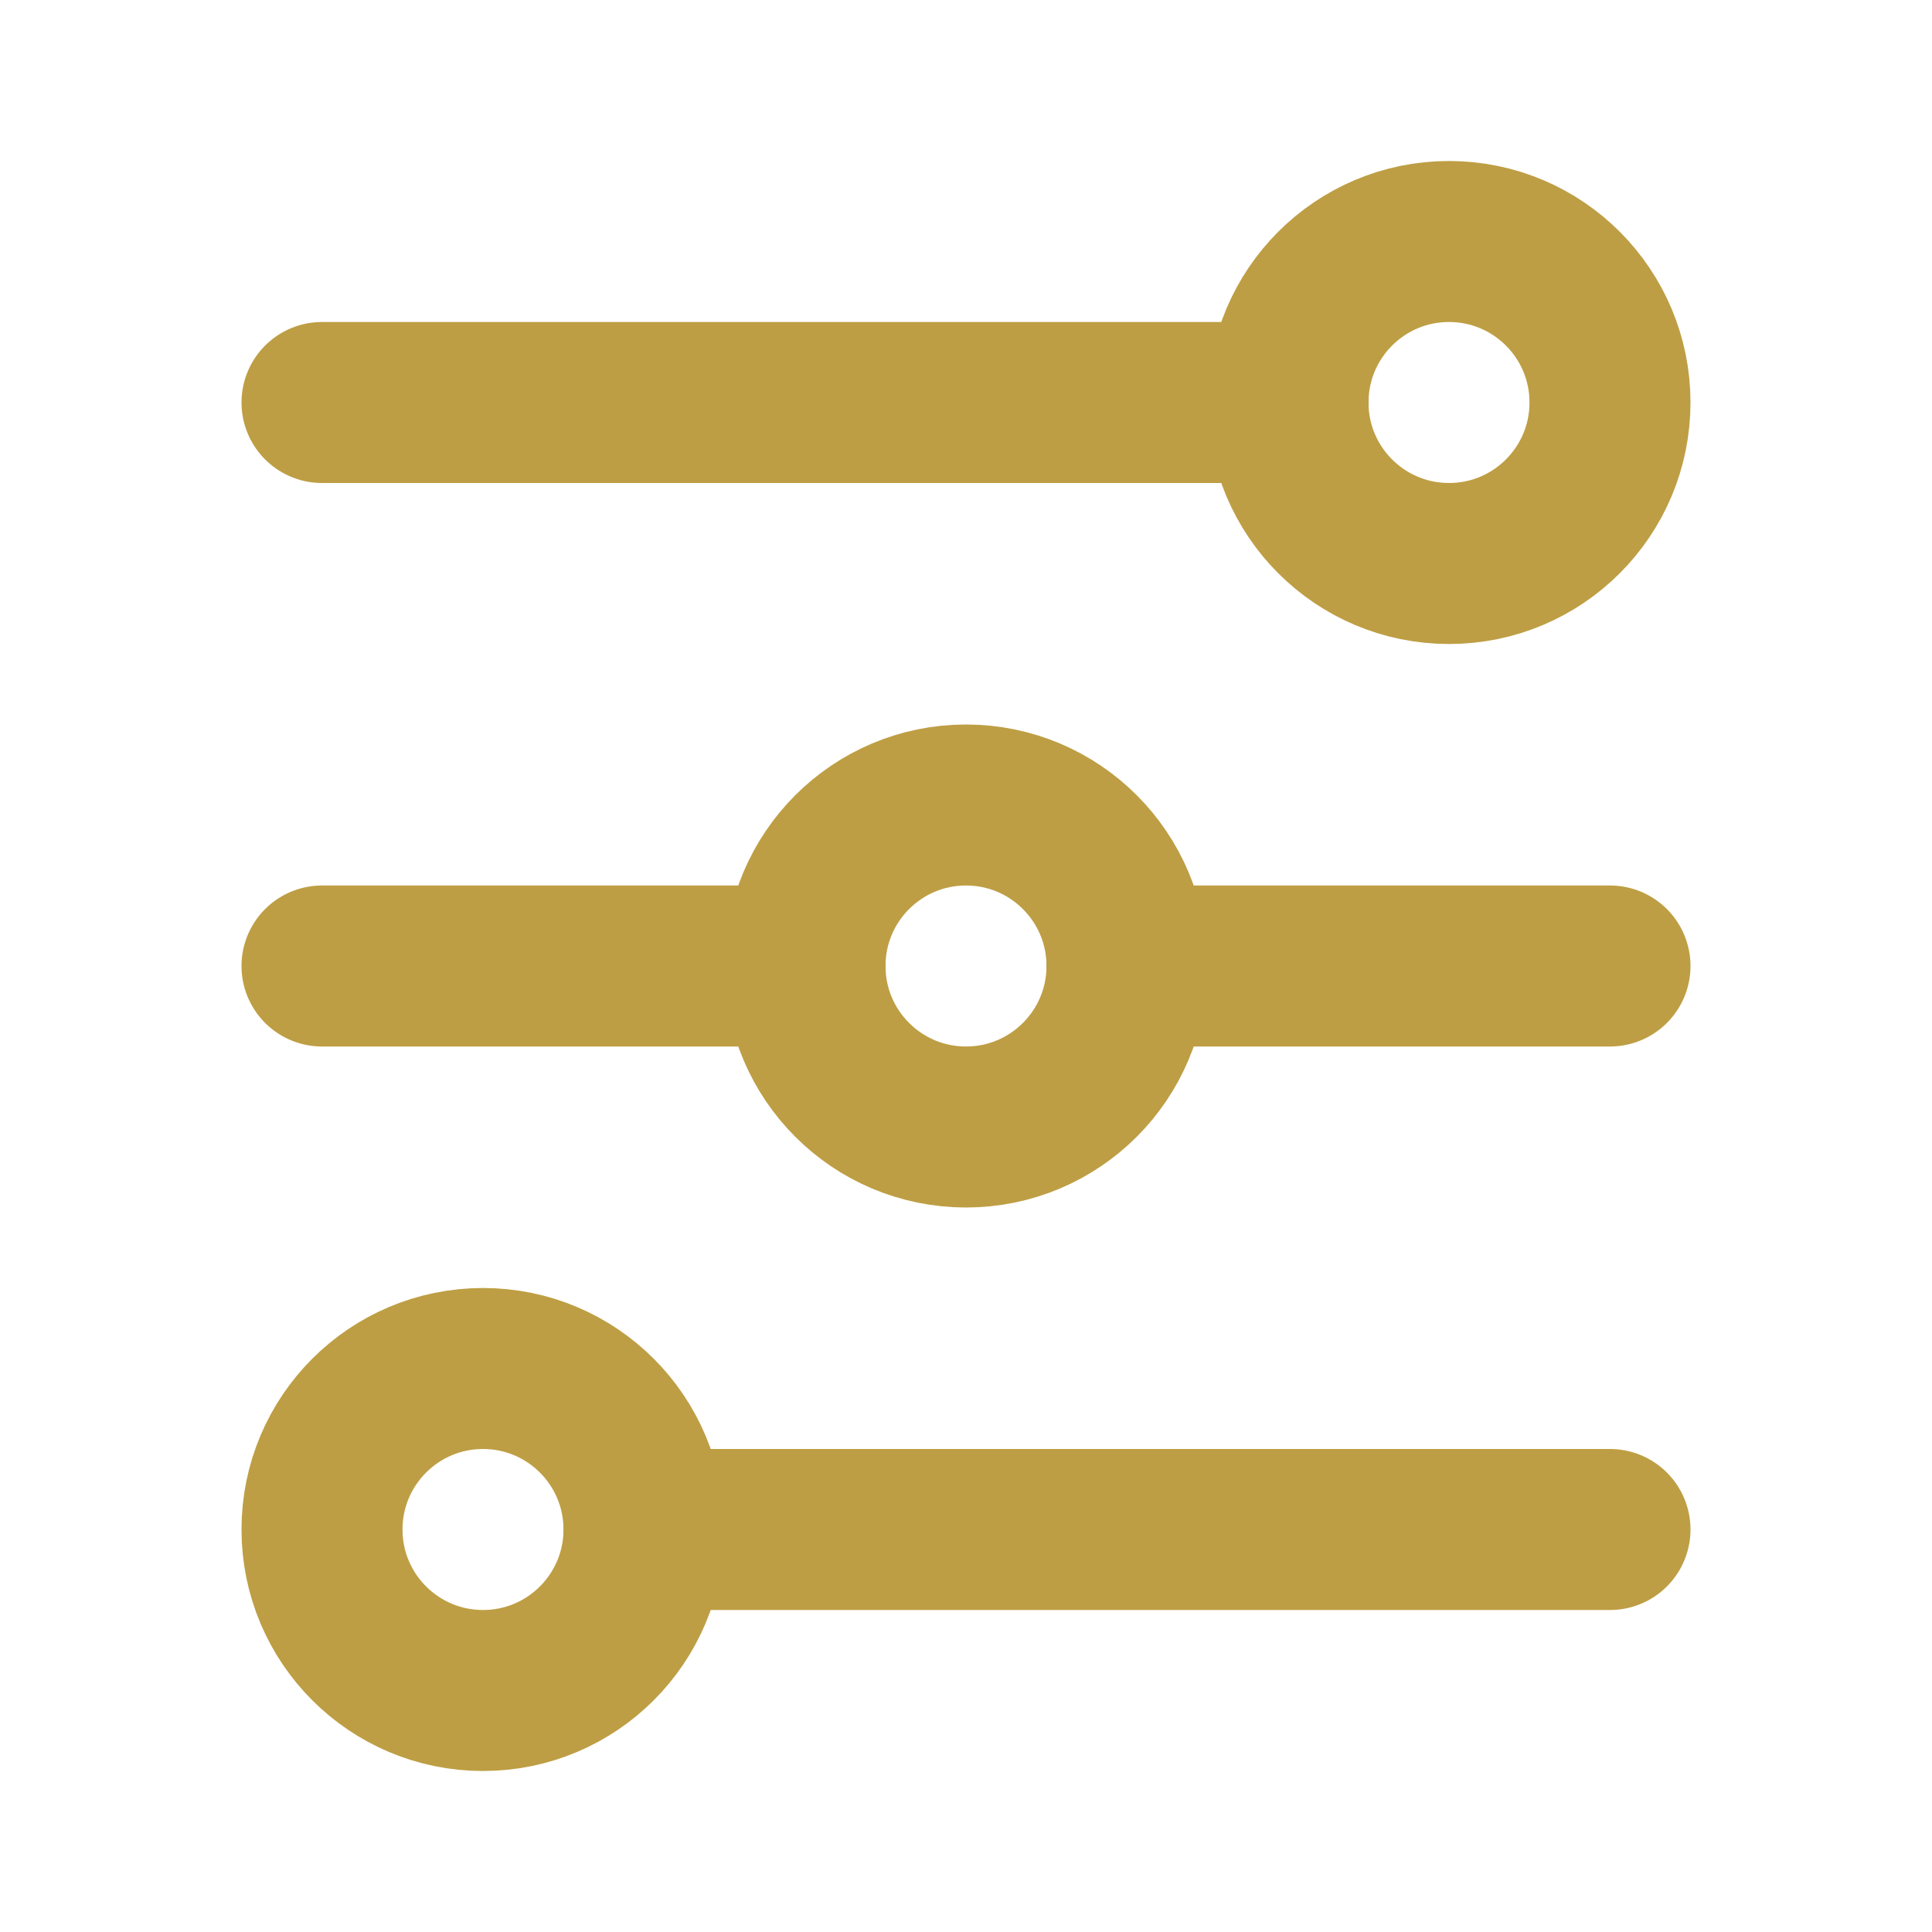
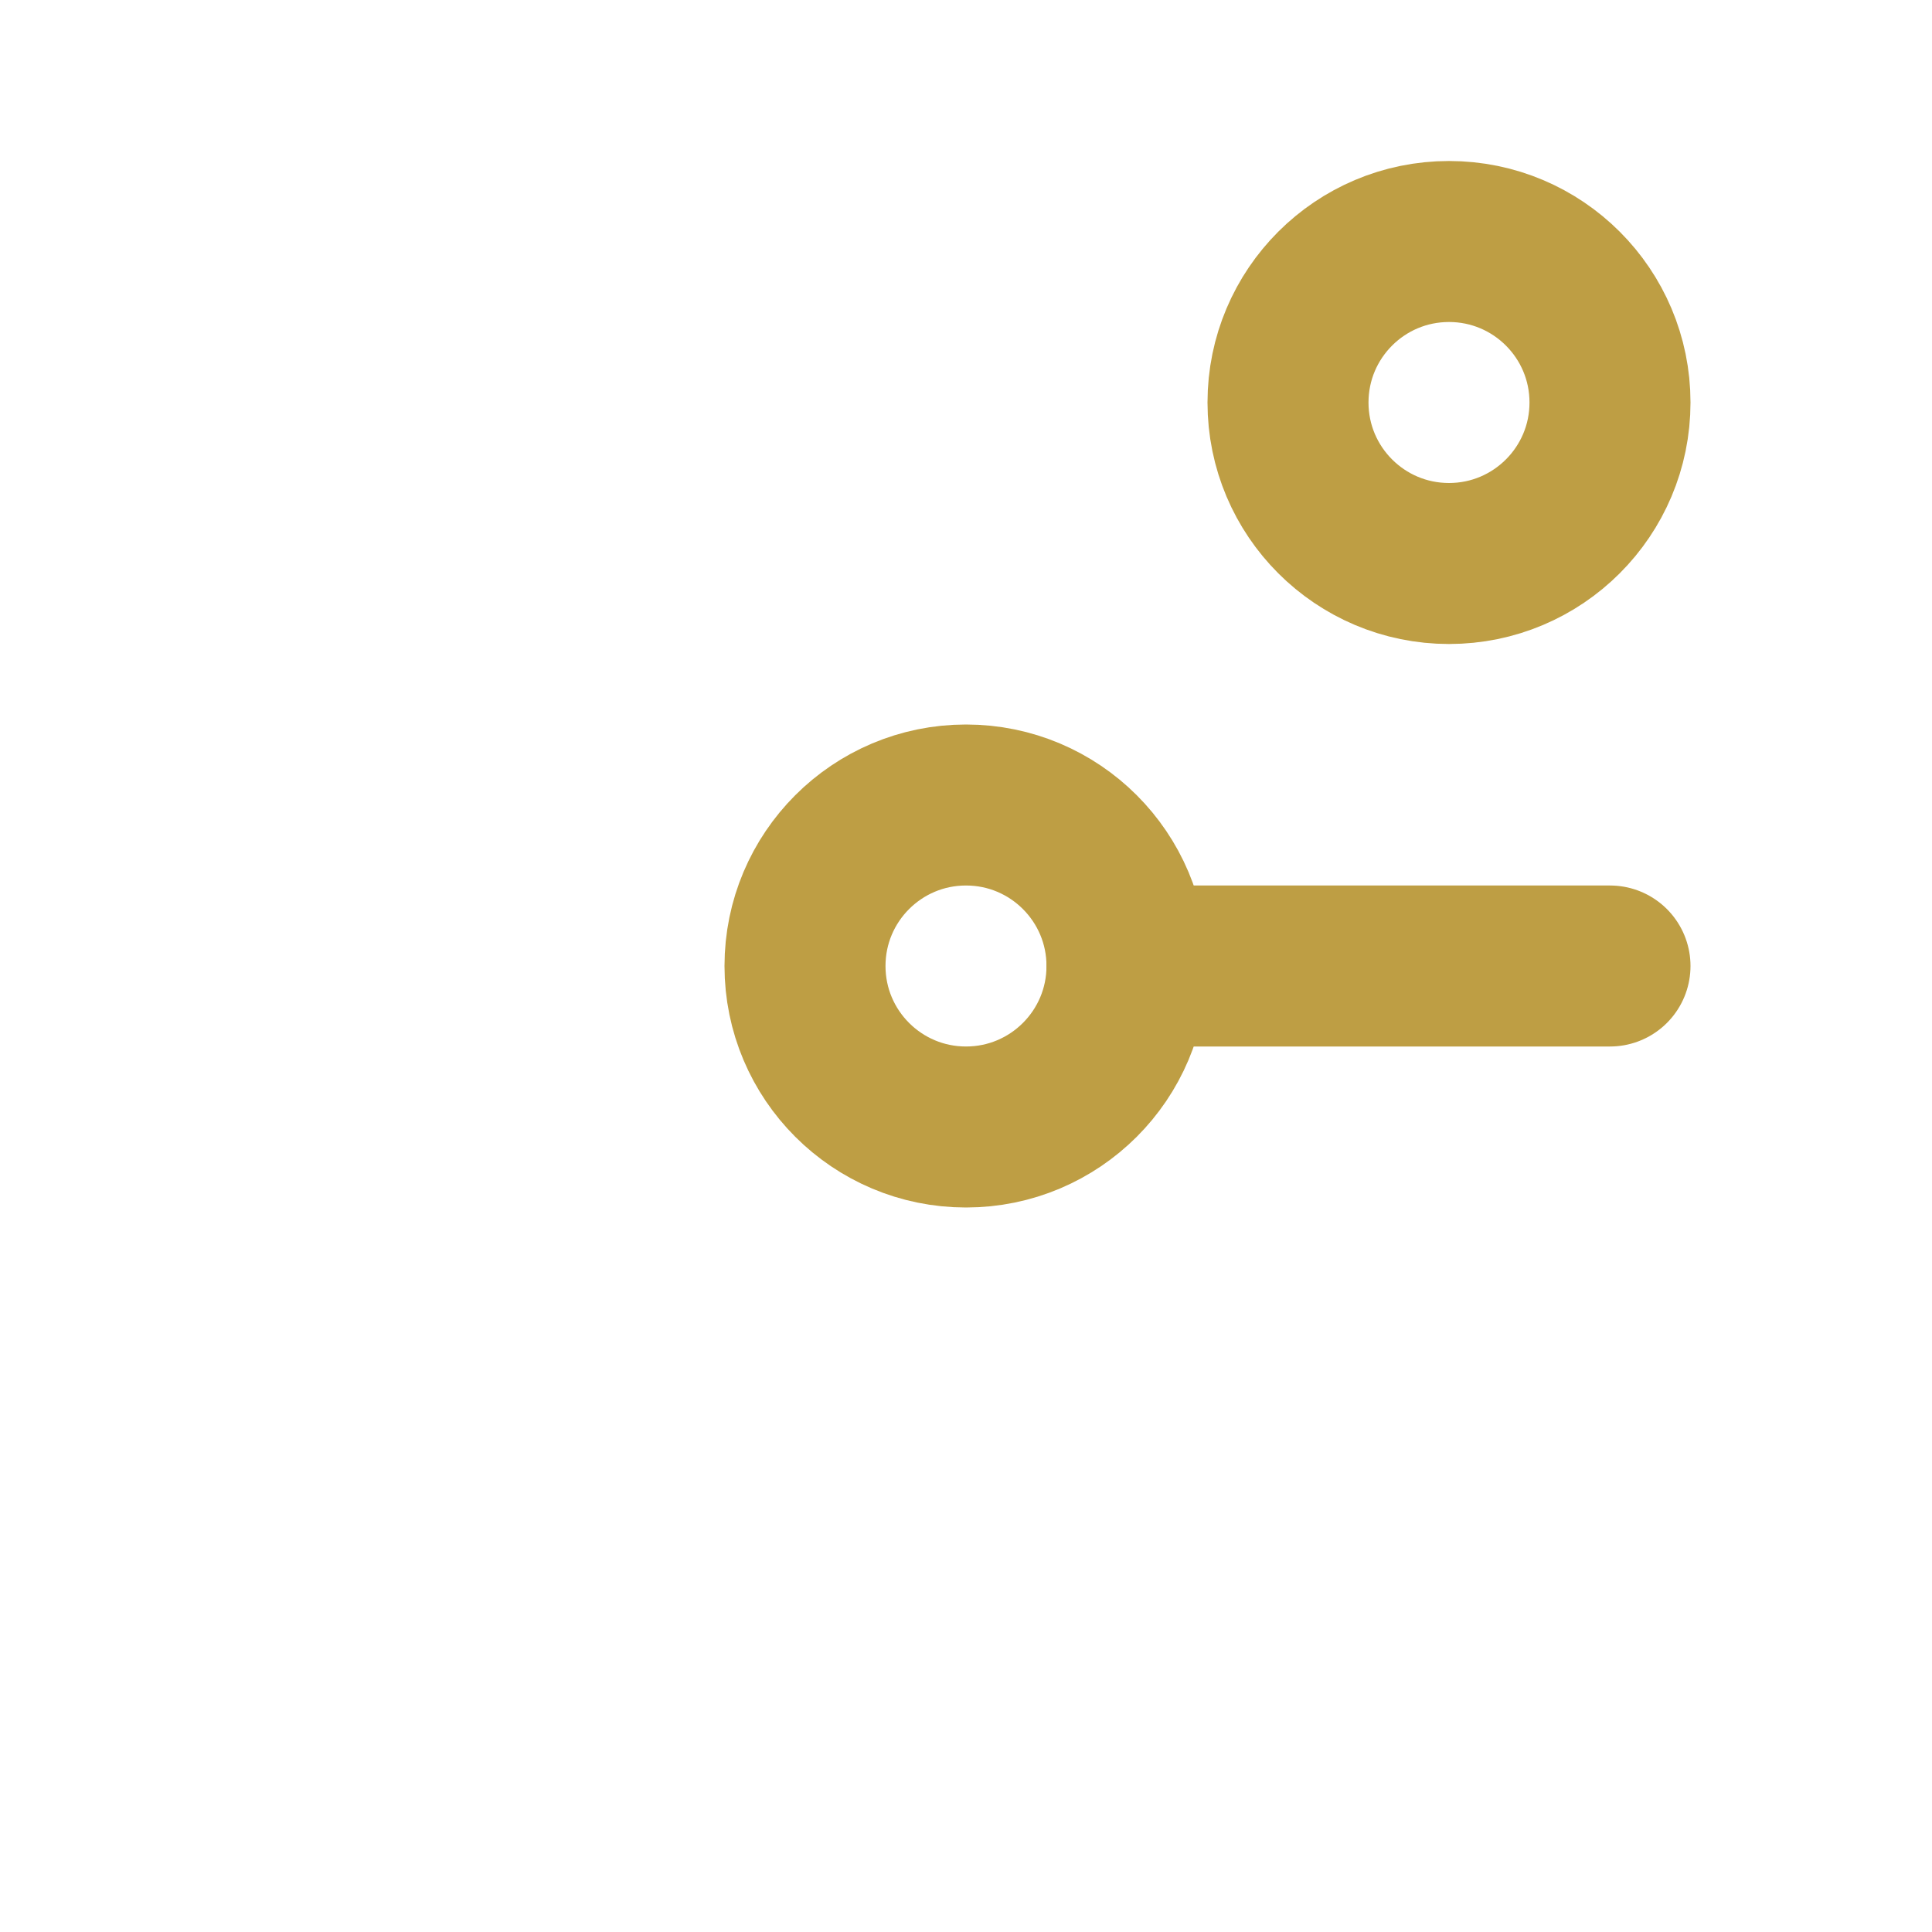
<svg xmlns="http://www.w3.org/2000/svg" width="800px" height="800px" viewBox="0 0 24 24" version="1.1" fill="#000000">
  <g id="SVGRepo_bgCarrier" stroke-width="0" />
  <g id="SVGRepo_tracerCarrier" stroke-linecap="round" stroke-linejoin="round" />
  <g id="SVGRepo_iconCarrier">
    <title>Filter</title>
    <g id="Page-1" stroke="none" stroke-width="1" fill="none" fill-rule="evenodd">
      <g id="Filter">
        <rect id="Rectangle" fill-rule="nonzero" x="0" y="0" width="24" height="24"> </rect>
-         <line x1="4" y1="5" x2="16" y2="5" id="Path" stroke="#BE9E44" stroke-width="2" stroke-linecap="round"> </line>
-         <line x1="4" y1="12" x2="10" y2="12" id="Path" stroke="#BE9E44" stroke-width="2" stroke-linecap="round"> </line>
        <line x1="14" y1="12" x2="20" y2="12" id="Path" stroke="#BE9E44" stroke-width="2" stroke-linecap="round"> </line>
-         <line x1="8" y1="19" x2="20" y2="19" id="Path" stroke="#BE9E44" stroke-width="2" stroke-linecap="round"> </line>
        <circle id="Oval" stroke="#BE9E44" stroke-width="2" stroke-linecap="round" cx="18" cy="5" r="2"> </circle>
        <circle id="Oval" stroke="#BE9E44" stroke-width="2" stroke-linecap="round" cx="12" cy="12" r="2"> </circle>
-         <circle id="Oval" stroke="#BE9E44" stroke-width="2" stroke-linecap="round" cx="6" cy="19" r="2"> </circle>
      </g>
    </g>
  </g>
</svg>